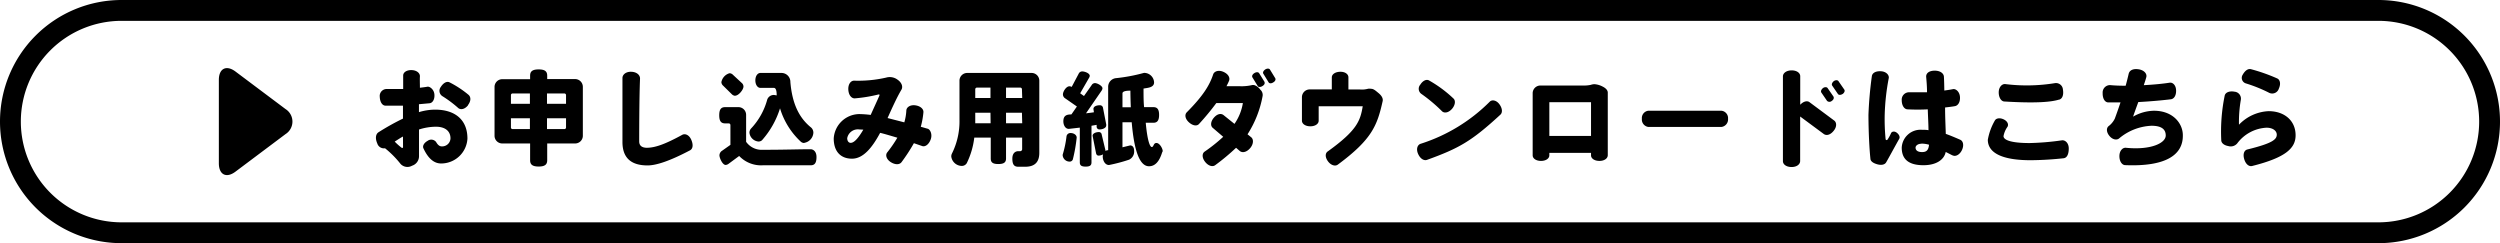
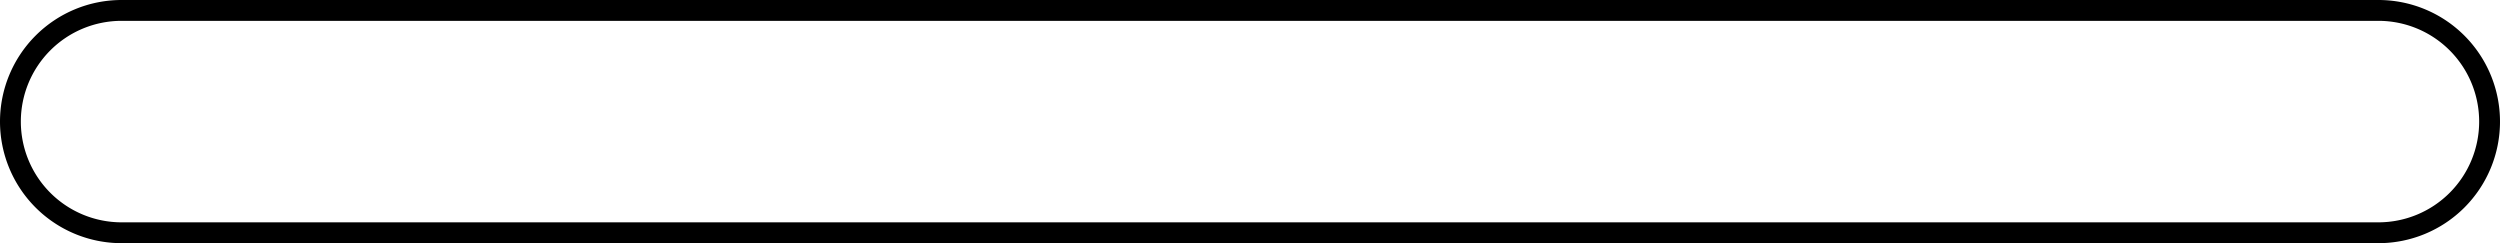
<svg xmlns="http://www.w3.org/2000/svg" width="359.83" height="35" viewBox="0 0 359.83 35">
  <path d="M358.33 17.5a16 16 0 01-16 16H17.5a16 16 0 01-16-16h0a16 16 0 0116-16h324.83a16 16 0 0116 16z" fill="none" stroke="#000" stroke-miterlimit="10" stroke-width="3" />
-   <path d="M63.5 23.53c-.88 0-1.78-.51-2.56-2.19-.15-.34.09-.78.61-1.07a.88.88 0 011.22.17c.3.53.58.63.82.63a1.2 1.2 0 001.25-1.15c0-1.05-.77-1.68-2.09-1.68a8 8 0 00-2.44.4v3.84a1.43 1.43 0 01-1 1.37 1.34 1.34 0 01-1.66-.26 14 14 0 00-2.23-2.25 1 1 0 01-1.12-.7c-.31-.7-.24-1.34.19-1.61A34.47 34.47 0 0158 17.07v-1.86h-2.5c-.47 0-.81-.51-.84-1.28a1 1 0 011-1.12h2.37v-1.94c0-.46.51-.81 1.24-.78s1.2.45 1.17.92 0 1 0 1.62c.4-.05.77-.09 1.08-.15s.92.36 1 1.06-.22 1.26-.67 1.32L60.3 15v1.14a8.2 8.2 0 012.32-.36c2.89 0 4.66 1.47 4.66 4.17a3.79 3.79 0 01-3.78 3.58zM58 19.65c-.41.22-.79.48-1.19.73a9.07 9.07 0 001 .89c.11.07.2 0 .2-.11zm9.37-4.5c-.45.55-1 .7-1.39.42a16.32 16.32 0 00-2.31-1.73.91.91 0 01-.23-1.32c.36-.57.83-.84 1.22-.69a14.57 14.57 0 012.79 1.83c.36.34.34.9-.11 1.49zm15.39 5.5h-4v2.41c0 .61-.32.91-1.23.91s-1.23-.3-1.23-.91v-2.41h-4a1.11 1.11 0 01-1.12-1.12v-7a1.11 1.11 0 011.12-1.13h4v-.5c0-.6.3-.91 1.23-.91s1.23.31 1.23.91v.48h4a1.12 1.12 0 011.13 1.13v7a1.11 1.11 0 01-1.13 1.14zm-6.49-7.2h-2.49a.24.24 0 00-.24.24v1.25h2.73zm0 3.57h-2.73v1.32a.23.23 0 00.24.24h2.49zm5.2-3.33a.24.24 0 00-.24-.24h-2.5v1.49h2.74zm0 3.33h-2.74v1.56h2.5a.23.23 0 00.24-.24zm17.84 4.62c-2.85 1.5-4.82 2.17-6.11 2.17-2.53 0-3.61-1.24-3.61-3.37v-9.21c0-.49.5-.93 1.28-.9s1.27.47 1.25 1C92 14.1 92 20.08 92 20.34c0 .55.3.91 1.07.93 1.18 0 2.6-.48 5.12-1.86.42-.23 1 0 1.31.72s.23 1.29-.19 1.51zm17.37 2.15h-6.88a4.35 4.35 0 01-3.41-1.34l-1.53 1.13a.79.79 0 01-.42.16c-.45 0-.89-1-.89-1.39a.82.82 0 01.39-.66l1.19-.84V18a.24.24 0 00-.24-.24h-.51c-.57 0-.86-.29-.86-1.17s.29-1.17.86-1.17h1.89a1.11 1.11 0 011.12 1.12v3.87a2.74 2.74 0 002.42 1.15c3.12 0 5.23-.08 6.87-.08.33 0 .84.27.84 1.12s-.26 1.19-.84 1.19zm-10.86-10a.76.76 0 01-.5-.24l-1.24-1.22a.73.73 0 01-.25-.51 1.66 1.66 0 011.17-1.28.72.72 0 01.5.23l1.24 1.15a.71.71 0 01.27.54c-.01.47-.71 1.31-1.19 1.31zm9.94 6.79a.72.72 0 01-.49-.18 10.79 10.79 0 01-3-4.81 12.58 12.58 0 01-2.59 4.59.74.74 0 01-.53.19 1.43 1.43 0 01-1.28-1.26.9.9 0 01.22-.6 9.81 9.81 0 002.34-4.18 1 1 0 011-.66l.36.06c0-.26 0-1.08-.4-1.08h-1.94c-.4 0-.73-.44-.73-1.08s.33-1.07.73-1.07h3a1.28 1.28 0 011.31 1.31c.26 3.12 1.26 5.17 3 6.56a1 1 0 01.31.74 1.57 1.57 0 01-1.31 1.45zm16.91.42l-1.13-.39a26.25 26.25 0 01-1.78 2.73c-.29.39-.92.39-1.54 0s-.82-1-.53-1.39a18.37 18.37 0 001.47-2.13c-1-.29-1.77-.53-2.48-.7-1.12 2.09-2.41 3.72-4.05 3.72S120 21.79 120 19.93a3.73 3.73 0 013.66-3.51 14.41 14.41 0 011.66.12c.45-1 .89-1.95 1.25-2.77.06-.14 0-.2-.14-.17a21.37 21.37 0 01-3.42.56c-.48 0-.87-.5-.91-1.26s.34-1.29.83-1.29a18 18 0 004.61-.44 1.87 1.87 0 011.65.3c.6.42.8 1 .56 1.43-.68 1.15-1.34 2.62-2 4.09l2.41.62a7.41 7.41 0 00.29-1.68c0-.48.54-.87 1.29-.77s1.21.54 1.17 1a11.7 11.7 0 01-.38 2.09c.33.08.66.19 1 .28s.7.78.43 1.53-.83 1.15-1.29.94zm-9-2.37a1.56 1.56 0 00-1.73 1.26c0 .38.19.67.5.67.54 0 1.17-.79 1.82-1.9zM147.56 24h-1c-.57 0-.85-.29-.85-1.17s.52-1.07.85-1.07h.24a.29.29 0 00.32-.3v-1.65h-2.32v3c0 .54-.28.8-1.11.8s-1.09-.26-1.09-.8v-3h-2.37a11.36 11.36 0 01-1.08 3.67.82.82 0 01-.75.4 1.55 1.55 0 01-1.48-1.34.91.91 0 01.1-.45 10.39 10.39 0 001.08-4.86v-5.61a1.11 1.11 0 011.12-1.12h9.24a1.11 1.11 0 011.13 1.12V22c0 1.17-.5 2-2.03 2zm-5-7.77h-2.19v1.51h2.21zm0-3.62h-1.95a.24.24 0 00-.24.24v1.26h2.19zm4.53.24a.24.24 0 00-.24-.24h-2.05v1.5h2.33zm0 3.38h-2.29v1.51h2.33zm11.18 2.4a.4.4 0 01-.43-.39v-.27l-.74.13v5.27c0 .42-.21.61-.84.61s-.84-.19-.84-.61v-5l-1.58.18c-.55 0-.79-.61-.79-1.08 0-.85.48-1 1.16-1l.79-1.14-1.68-1.17a.68.68 0 01-.33-.57c0-.43.48-1.17.93-1.17a.66.66 0 01.33.09l1-1.89a.56.56 0 01.53-.34c.33 0 1.07.25 1.07.64a.65.65 0 01-.11.3l-1.27 2.21.55.39 1.11-1.58a.56.56 0 01.47-.28c.33 0 1.08.39 1.08.75a.7.7 0 01-.12.33l-2.25 3.27c.41-.05.78-.09 1.14-.15l-.07-.47c0-.42.55-.54.89-.54a.44.44 0 01.49.39l.46 2.36a.57.57 0 010 .13c.01.43-.59.6-.95.6zm-3.85 4.3a.47.47 0 01-.46.33 1 1 0 01-1-.84.52.52 0 010-.18 15 15 0 00.55-2.65.57.57 0 01.62-.44c.36 0 .84.23.84.66a22.34 22.34 0 01-.55 3.12zm12.85-1c-.42 1.38-1.06 2-1.89 2-1.42 0-2.16-2.46-2.49-6.33h-1.33v3.6l1.11-.27c.26 0 .57.18.57.8a1.29 1.29 0 01-.72 1.25 22.9 22.9 0 01-2.9.77c-.6 0-.9-.69-.9-1.22a1 1 0 01.05-.31 1.57 1.57 0 01-.62.18c-.24 0-.35-.14-.4-.38l-.49-2.47c0-.39.55-.54.88-.54a.4.4 0 01.43.36l.53 2.22a.76.76 0 010 .14.77.77 0 01.4-.11v-9.14a1.25 1.25 0 011.12-1.23 24.44 24.44 0 004-.75.75.75 0 01.23 0 1.43 1.43 0 011.26 1.36c0 .78-1 .78-1.52.89 0 1 0 1.87.08 2.67H166c.54 0 .83.28.83 1.12s-.29 1.13-.83 1.13h-1.09c.22 2.46.58 3.49.87 3.49s.22-.58.67-.58.9.79.9 1.17a.71.71 0 01-.08.18zm-4.57-8.88c-.27 0-1.14 0-1.14.39v2h1.2q-.05-1.17-.06-2.39zm16.86 6.28l.52.42c.38.3.35 1-.15 1.58s-1.12.72-1.5.39l-.52-.45a31.28 31.28 0 01-3 2.5c-.38.29-1 .11-1.46-.48s-.45-1.2-.06-1.47a23.65 23.65 0 002.67-2.13l-1.52-1.3c-.33-.29-.3-.89.17-1.44s1-.68 1.39-.39l1.58 1.27a7.25 7.25 0 001.21-3h-3.82a37 37 0 01-2.48 3c-.31.36-.91.28-1.47-.23s-.63-1.11-.3-1.44c2.33-2.35 3.26-3.85 3.79-5.44.14-.44.74-.69 1.45-.39s1 .82.85 1.27c-.1.26-.24.53-.38.81h1.94a6.77 6.77 0 001.68-.15.77.77 0 01.54.05 1.84 1.84 0 01.71.6 1 1 0 01.33.91 15.29 15.29 0 01-2.17 5.51zm2.14-6.94c-.28.18-.57.16-.67 0l-.77-1.26c-.1-.18 0-.43.29-.61s.55-.15.67 0l.77 1.24c.1.24.01.45-.29.63zm1.56-.53c-.28.18-.54.17-.66 0l-.76-1.24c-.12-.18 0-.44.27-.62s.57-.15.67 0l.77 1.26c.1.18 0 .44-.29.6zm9.3 11.83c-.38.29-1 .1-1.42-.47s-.44-1.17 0-1.45c4.17-3 4.65-4.37 5-6.47h-6.34v2.07c0 .45-.48.81-1.2.81s-1.21-.36-1.21-.81V14a1.12 1.12 0 011.14-1.13h3.16v-1.73c0-.45.49-.79 1.19-.81s1.2.33 1.2.8v1.75h1.69a3.27 3.27 0 001.11-.1 1.14 1.14 0 01.45 0c.38 0 .65.26 1.1.63s.66.78.58 1.14c-.78 3.51-1.54 5.51-6.45 9.14zm12.86-.69c-.46.18-1-.15-1.31-.85s-.1-1.31.38-1.46a24.55 24.55 0 009.94-6.06c.33-.32.95-.21 1.38.37s.48 1.19.15 1.5c-4.17 3.84-5.96 4.84-10.54 6.5zm3.58-7.34c-.5.57-1.1.67-1.44.36a22.46 22.46 0 00-3-2.52.9.9 0 01-.13-1.32c.35-.56.85-.8 1.22-.62a17.69 17.69 0 013.54 2.61c.34.3.28.93-.19 1.49zm21.21 7.5c-.73 0-1.21-.36-1.21-.8V22h-6v.36c0 .44-.48.8-1.2.8s-1.2-.36-1.2-.8v-8.92a1.11 1.11 0 011.12-1.13h6.18a4.55 4.55 0 001.08-.1 1.53 1.53 0 01.56-.09 3 3 0 011.11.33c.49.24.76.55.76.88v9c0 .47-.48.83-1.2.83zM229 14.71h-6v4.86h6zm18.79 3.56h-10.56a1.08 1.08 0 01-.91-1.17 1.06 1.06 0 01.91-1.16h10.56a1.07 1.07 0 01.93 1.16 1.09 1.09 0 01-.93 1.17zm16.14.55c-.45.57-1 .75-1.41.48l-3.42-2.53v6.4c0 .48-.48.87-1.23.87s-1.25-.37-1.25-.85V11c0-.48.5-.87 1.26-.87s1.25.39 1.23.87v4.08c.45-.49 1-.63 1.34-.37l3.55 2.64c.38.29.38.92-.07 1.47zm-.27-4.3a.51.51 0 01-.69 0l-.82-1.2c-.12-.18 0-.45.22-.63s.57-.2.69 0l.83 1.2c.11.19.04.45-.23.63zm1.56-1c-.28.18-.57.18-.69 0l-.82-1.2c-.12-.18 0-.45.22-.63s.57-.2.69 0l.83 1.2c.12.17.04.43-.23.64zm6.25 9.86c-.2.33-.68.43-1.26.27s-1-.43-1-.84c-.12-1.11-.27-3.45-.28-6.28a55.11 55.11 0 01.49-5.57c.07-.49.61-.76 1.36-.7s1.16.58 1.07 1a32.34 32.34 0 00-.58 5.21 29.57 29.57 0 00.13 3.56.15.15 0 00.27.07 5.46 5.46 0 00.51-.93c.12-.26.5-.33.84-.06s.48.61.34.87c-.73 1.29-1.48 2.7-1.89 3.4zm9.58-1l-1-.51c-.21 1.08-1.31 1.91-3.2 1.91-2.44 0-3.13-1.13-3.13-2.54a2.71 2.71 0 012.91-2.56c.31 0 .63 0 .94.06 0-.86-.07-1.91-.1-3a28.79 28.79 0 01-2.89 0c-.5 0-.86-.56-.86-1.32a1.06 1.06 0 011.08-1.14h2.56c0-.86-.07-1.62-.12-2.19s.45-.92 1.23-.92 1.29.38 1.32.86.05 1.26.06 2c.44-.06.86-.12 1.25-.2s.94.35 1 1.1-.27 1.27-.73 1.35-.89.13-1.41.19c0 1.37.07 2.73.1 3.8.63.22 1.31.51 2.07.84.44.19.57.81.26 1.48s-.92 1-1.34.77zm-4.49-1.69c-.58 0-.85.33-.85.55 0 .42.34.65.94.65s.92-.24 1-1.06a4.09 4.09 0 00-1.09-.16zM297 22.78a46.94 46.94 0 01-4.73.28c-4 0-6.14-1-6.16-2.93a8.45 8.45 0 011-2.76c.18-.36.71-.45 1.26-.2s.78.72.57 1.08a3.38 3.38 0 00-.57 1.34c0 .54 1 1 3.77 1a38.13 38.13 0 004.62-.39c.49-.07 1 .39 1 1.17s-.23 1.36-.76 1.41zm-.65-8.44c-1.09.33-3.13.55-7.84.27-.46 0-.83-.56-.83-1.31s.46-1.24.93-1.2a25.13 25.13 0 007.14-.13 1 1 0 011.17.91c.13.75-.06 1.32-.53 1.46zm9.55 9.43c-.47 0-.85-.54-.85-1.3s.46-1.25.94-1.2c3.6.36 5.73-.68 5.73-1.77 0-.8-.49-1.4-2.05-1.4a7.76 7.76 0 00-4.67 1.83c-.34.27-.93.18-1.38-.36s-.47-1.12-.13-1.41a3 3 0 00.9-1.09c.22-.59.51-1.41.82-2.33h-1.75c-.51 0-.84-.57-.82-1.35a1.06 1.06 0 011.1-1.14c.57.06 1.34.09 2.21.09.16-.57.3-1.14.43-1.7s.69-.79 1.47-.66 1.2.65 1.07 1.13-.24.78-.36 1.15c1.34-.07 2.65-.19 3.73-.36.44-.06.9.36.92 1.11s-.3 1.22-.75 1.28c-1.31.16-3 .31-4.69.4-.33.9-.61 1.67-.75 2.1a6.2 6.2 0 013-.85c2.78 0 4.16 1.86 4.16 3.52.05 2.92-2.59 4.54-8.28 4.31zm18.26.12c-.47.12-.94-.27-1.15-1s0-1.27.47-1.38c3.6-.88 4.22-1.44 4.22-2.13 0-.51-.51-1-1.48-1a5.61 5.61 0 00-4.22 2.27 1.22 1.22 0 01-1.29.37c-.61-.11-1-.44-1-.85a25.64 25.64 0 01.5-6.43c.12-.45.69-.68 1.42-.54a1 1 0 01.89 1.21 18.93 18.93 0 00-.26 3.54 6.28 6.28 0 014.27-1.95c2.28 0 3.88 1.37 3.88 3.47 0 1.81-1.33 3.19-6.25 4.42zm2.49-10.51a21 21 0 00-3.41-1.38.83.83 0 01-.44-1.25c.34-.6.77-.9 1.19-.79a25.4 25.4 0 013.75 1.32c.44.18.57.79.26 1.47a1 1 0 01-1.35.63zM41.1 15.7a2.13 2.13 0 010 3.6l-7.2 5.4c-1.32 1-2.4.45-2.4-1.2v-12c0-1.65 1.08-2.19 2.4-1.2z" />
</svg>